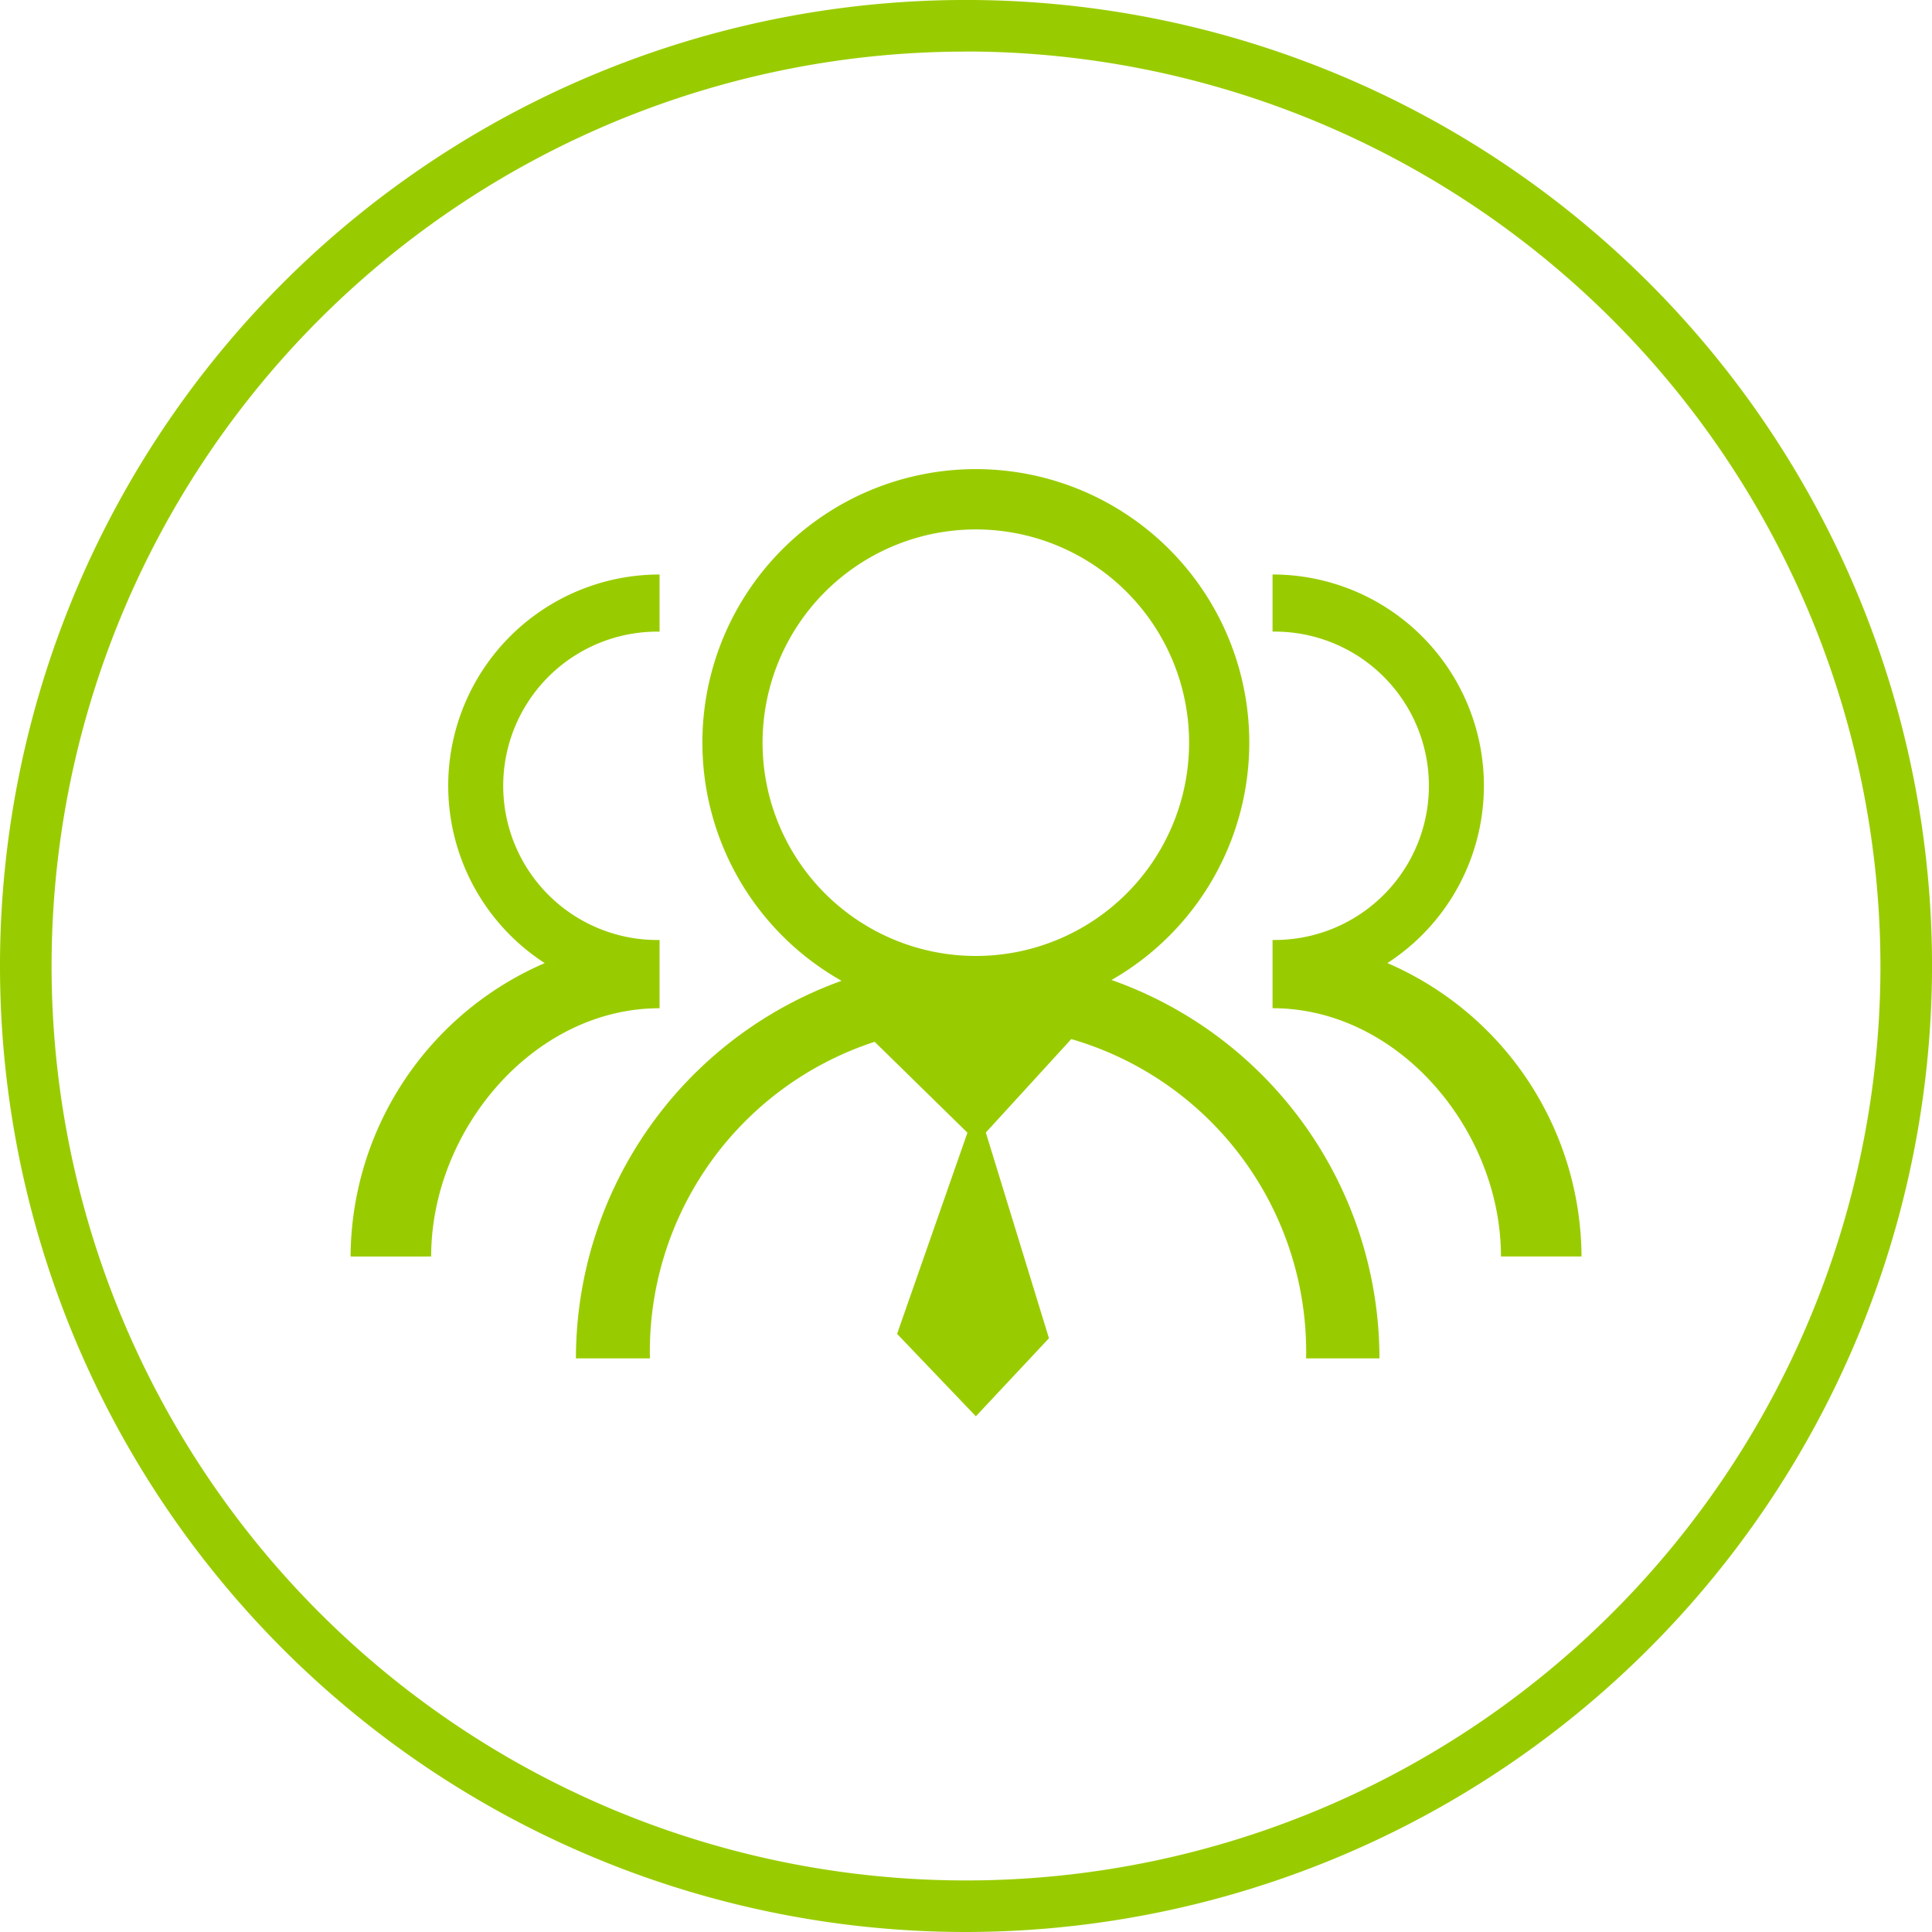
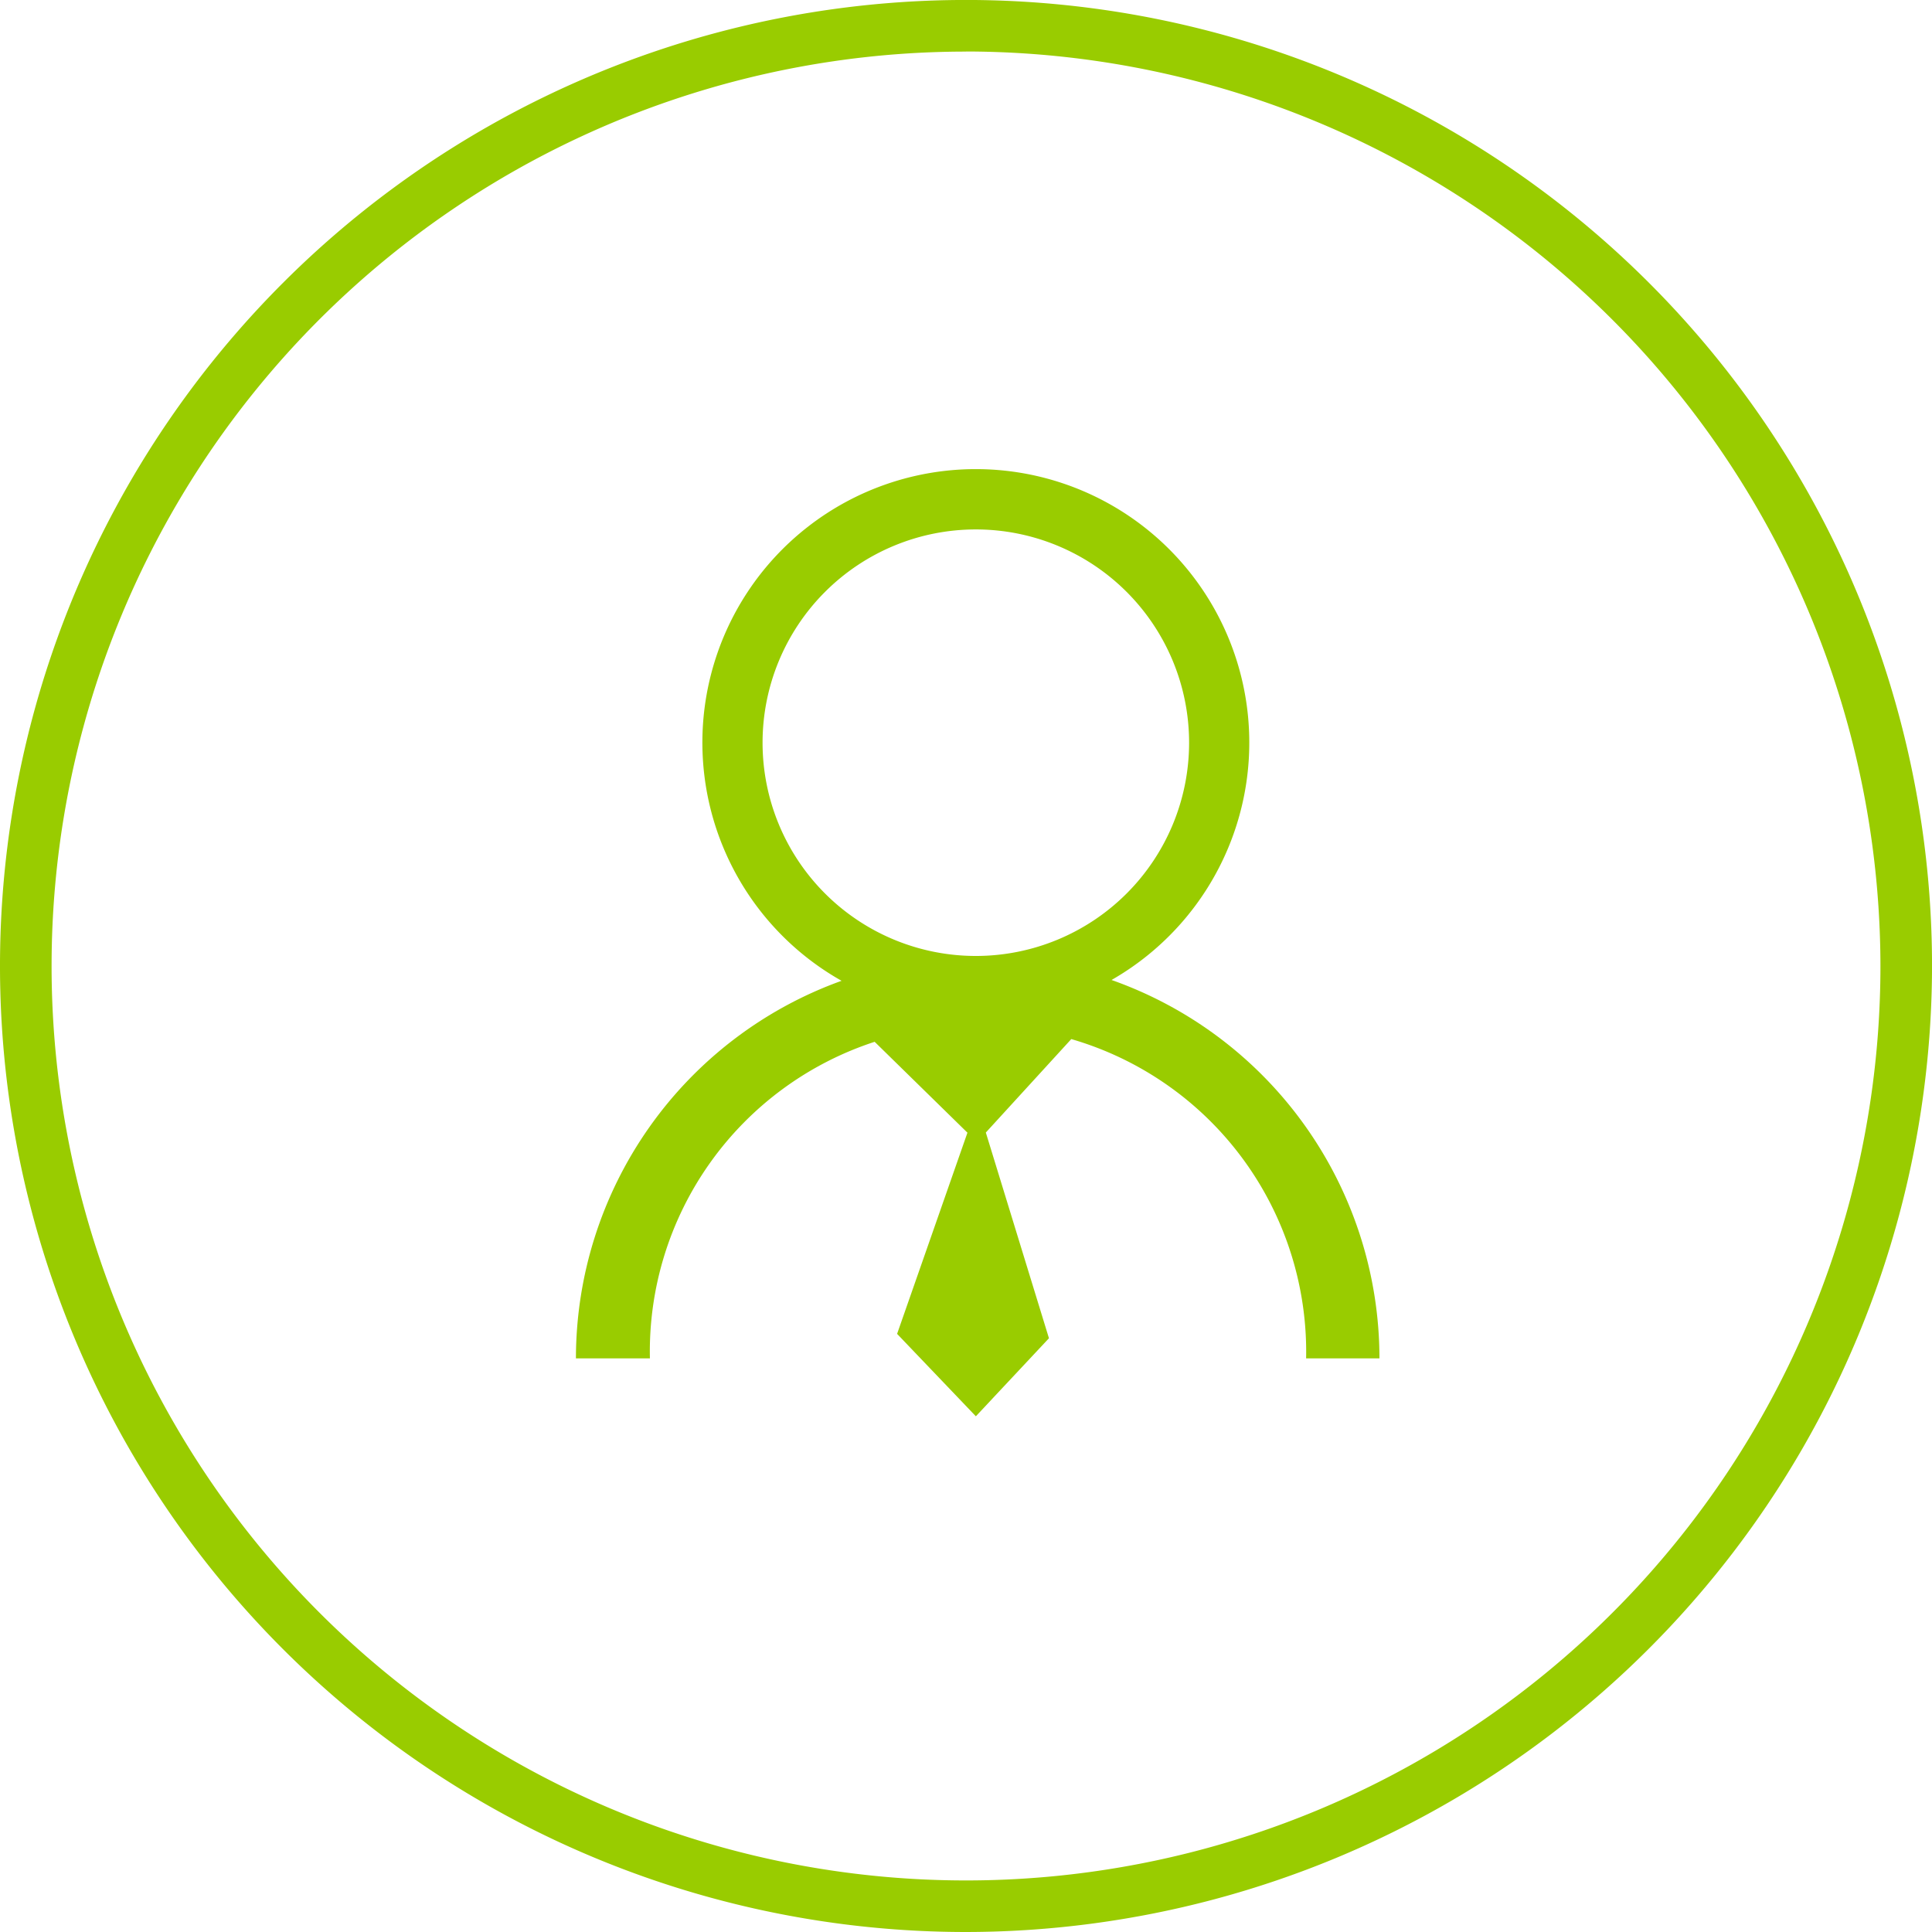
<svg xmlns="http://www.w3.org/2000/svg" width="63.777" height="63.778" viewBox="0 0 63.777 63.778">
  <defs>
    <clipPath id="a">
      <rect width="63.778" height="63.778" fill="#9c0" />
    </clipPath>
  </defs>
  <g transform="translate(0 0)" clip-path="url(#a)">
    <path d="M31.889,63.777A31.889,31.889,0,1,1,63.778,31.889,31.924,31.924,0,0,1,31.889,63.777m0-62.074A30.186,30.186,0,1,0,62.075,31.889,30.22,30.22,0,0,0,31.889,1.7" transform="translate(0 0)" fill="#9c0" />
    <path d="M46.72,40.518a9.027,9.027,0,1,0-8.912.027A13.255,13.255,0,0,0,29.039,53.01h2.442A10.755,10.755,0,0,1,38.9,42.559l3.063,3-2.322,6.641,2.6,2.721,2.413-2.576L42.57,45.554l2.821-3.085A10.752,10.752,0,0,1,53.143,53.01h2.421A13.256,13.256,0,0,0,46.72,40.518M35.2,32.685a7.04,7.04,0,1,1,7.04,7.04,7.04,7.04,0,0,1-7.04-7.04" transform="translate(-10.027 -8.168)" fill="#9c0" />
-     <path d="M20.338,51.48c0-4.164,3.376-8.195,7.54-8.195V41.032a5.09,5.09,0,1,1,0-10.179V28.967a6.973,6.973,0,0,0-3.791,12.828,10.609,10.609,0,0,0-6.409,9.686Z" transform="translate(-6.105 -10.002)" fill="#9c0" />
-     <path d="M74.363,51.48a10.607,10.607,0,0,0-6.408-9.686,6.973,6.973,0,0,0-3.791-12.828v1.886a5.09,5.09,0,1,1,0,10.179v2.253c4.164,0,7.54,4.031,7.54,8.195Z" transform="translate(-22.156 -10.002)" fill="#9c0" />
  </g>
</svg>